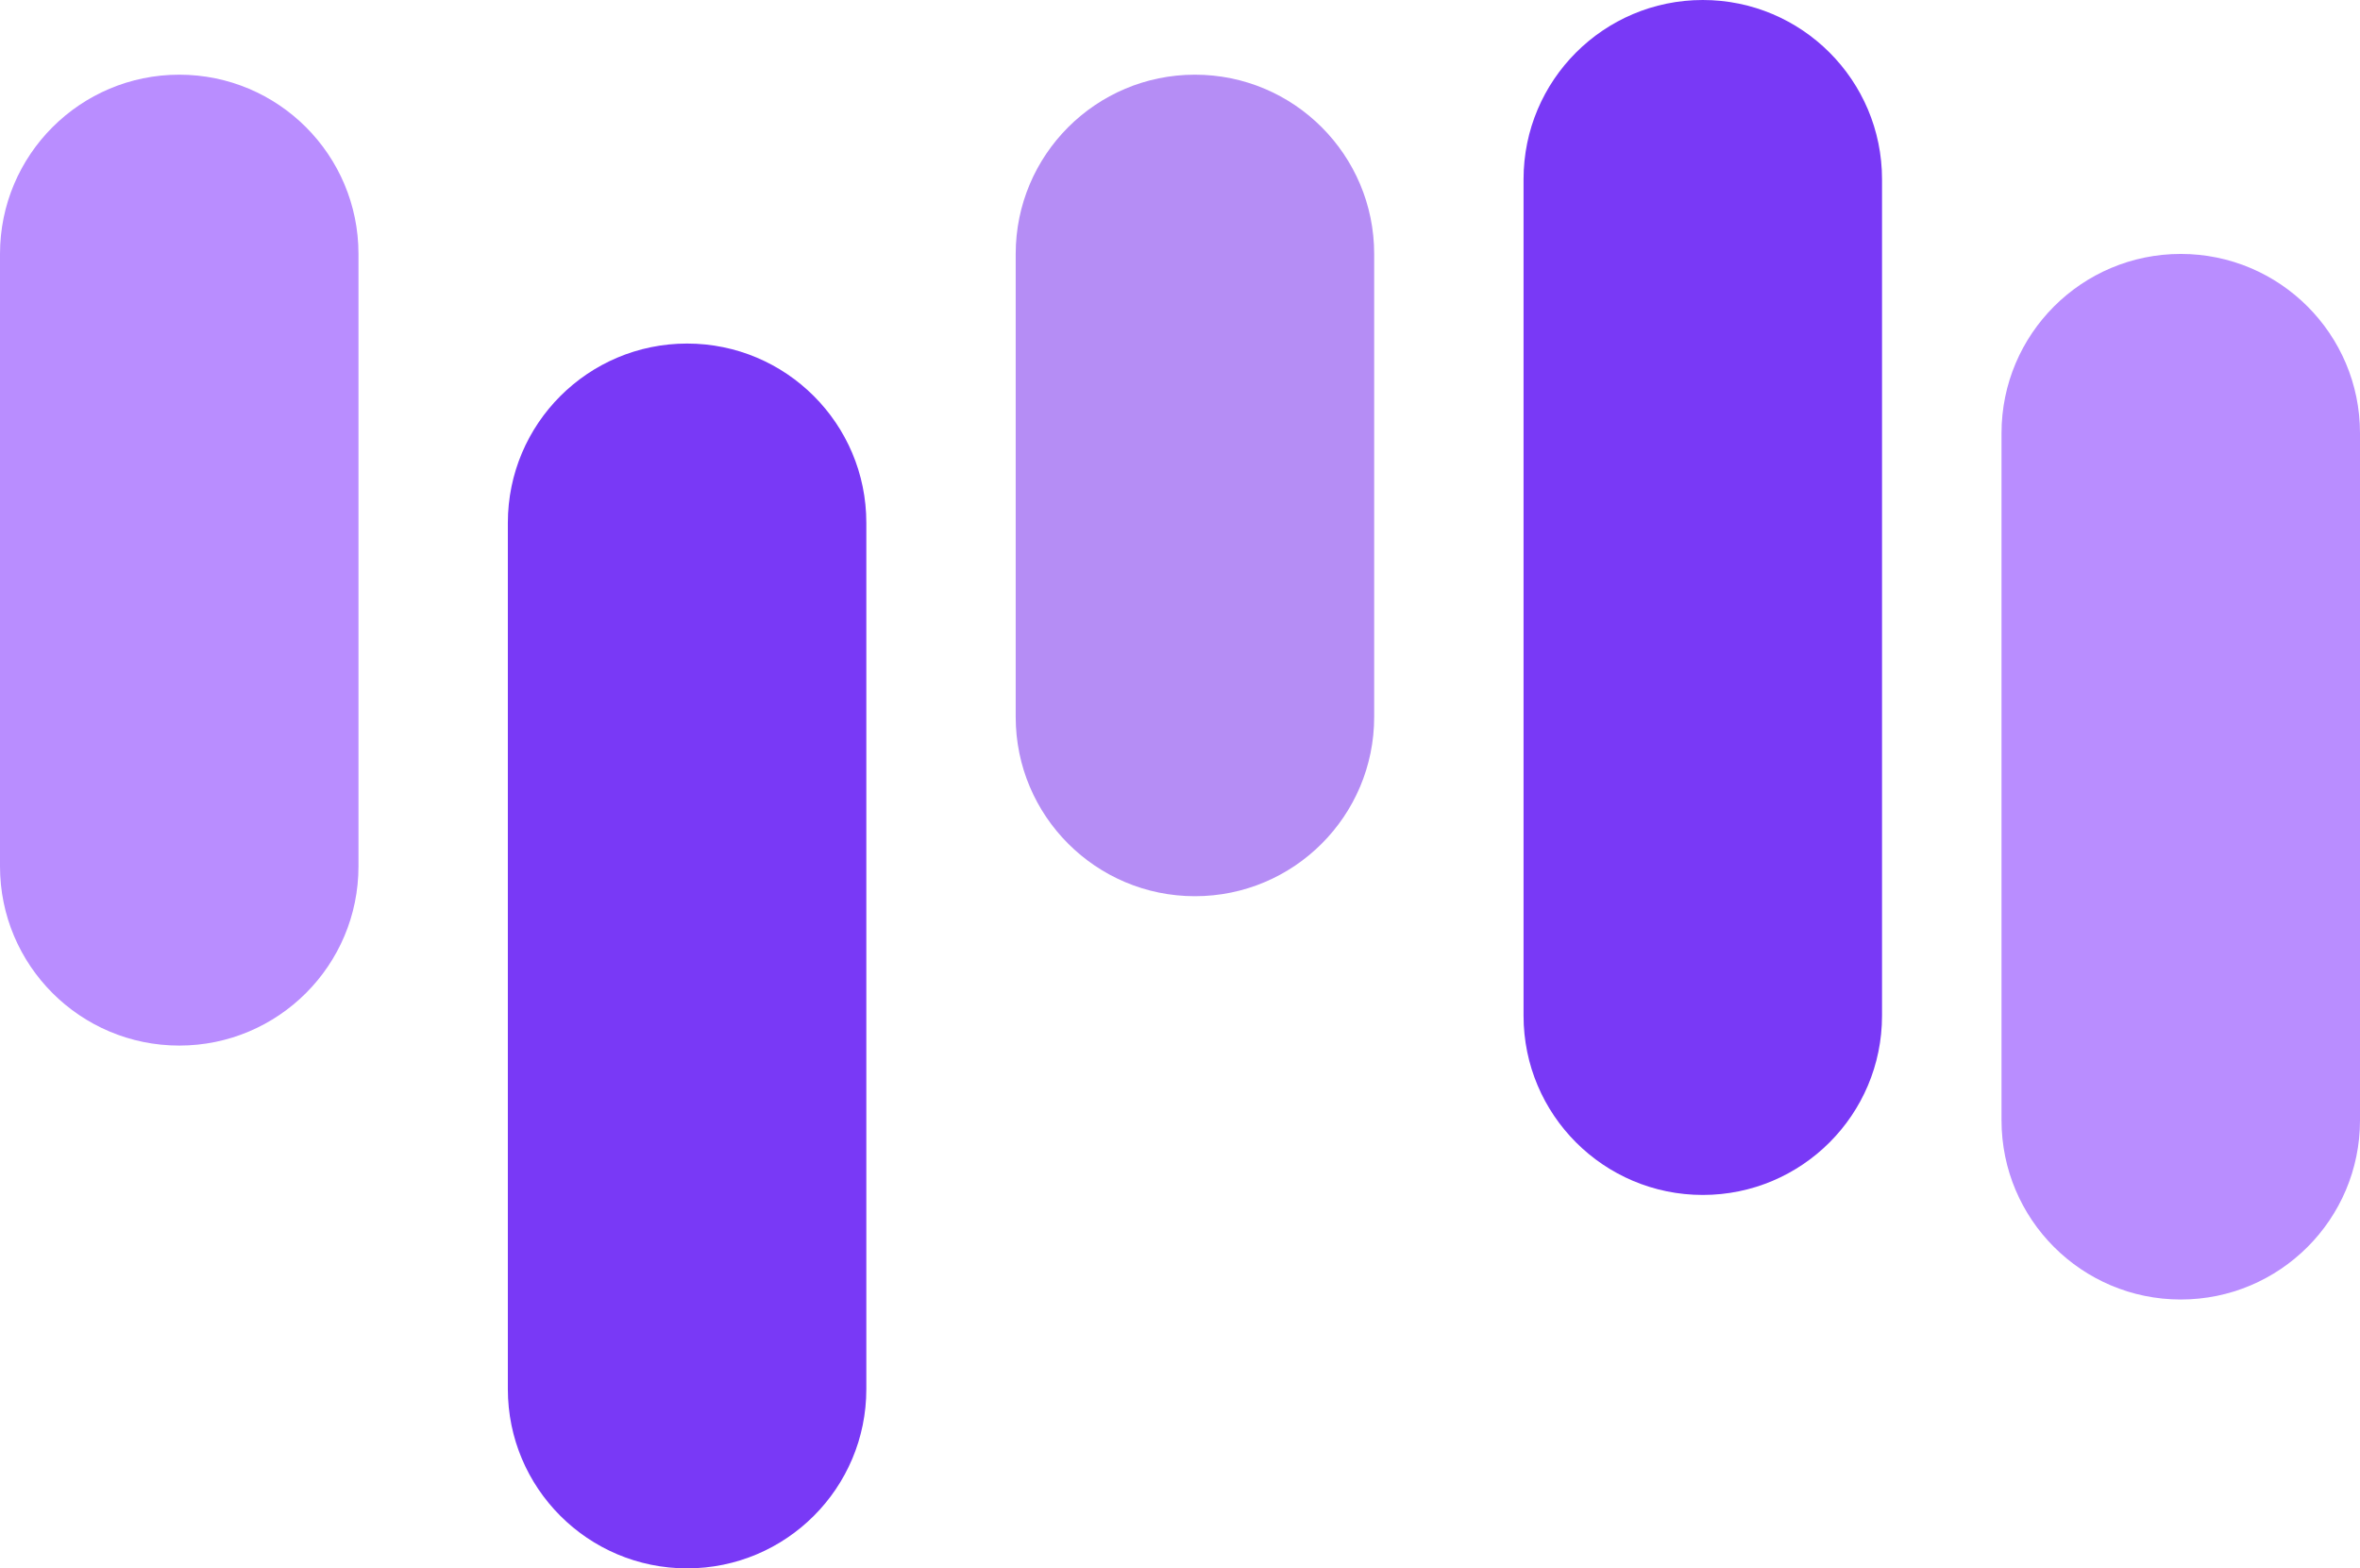
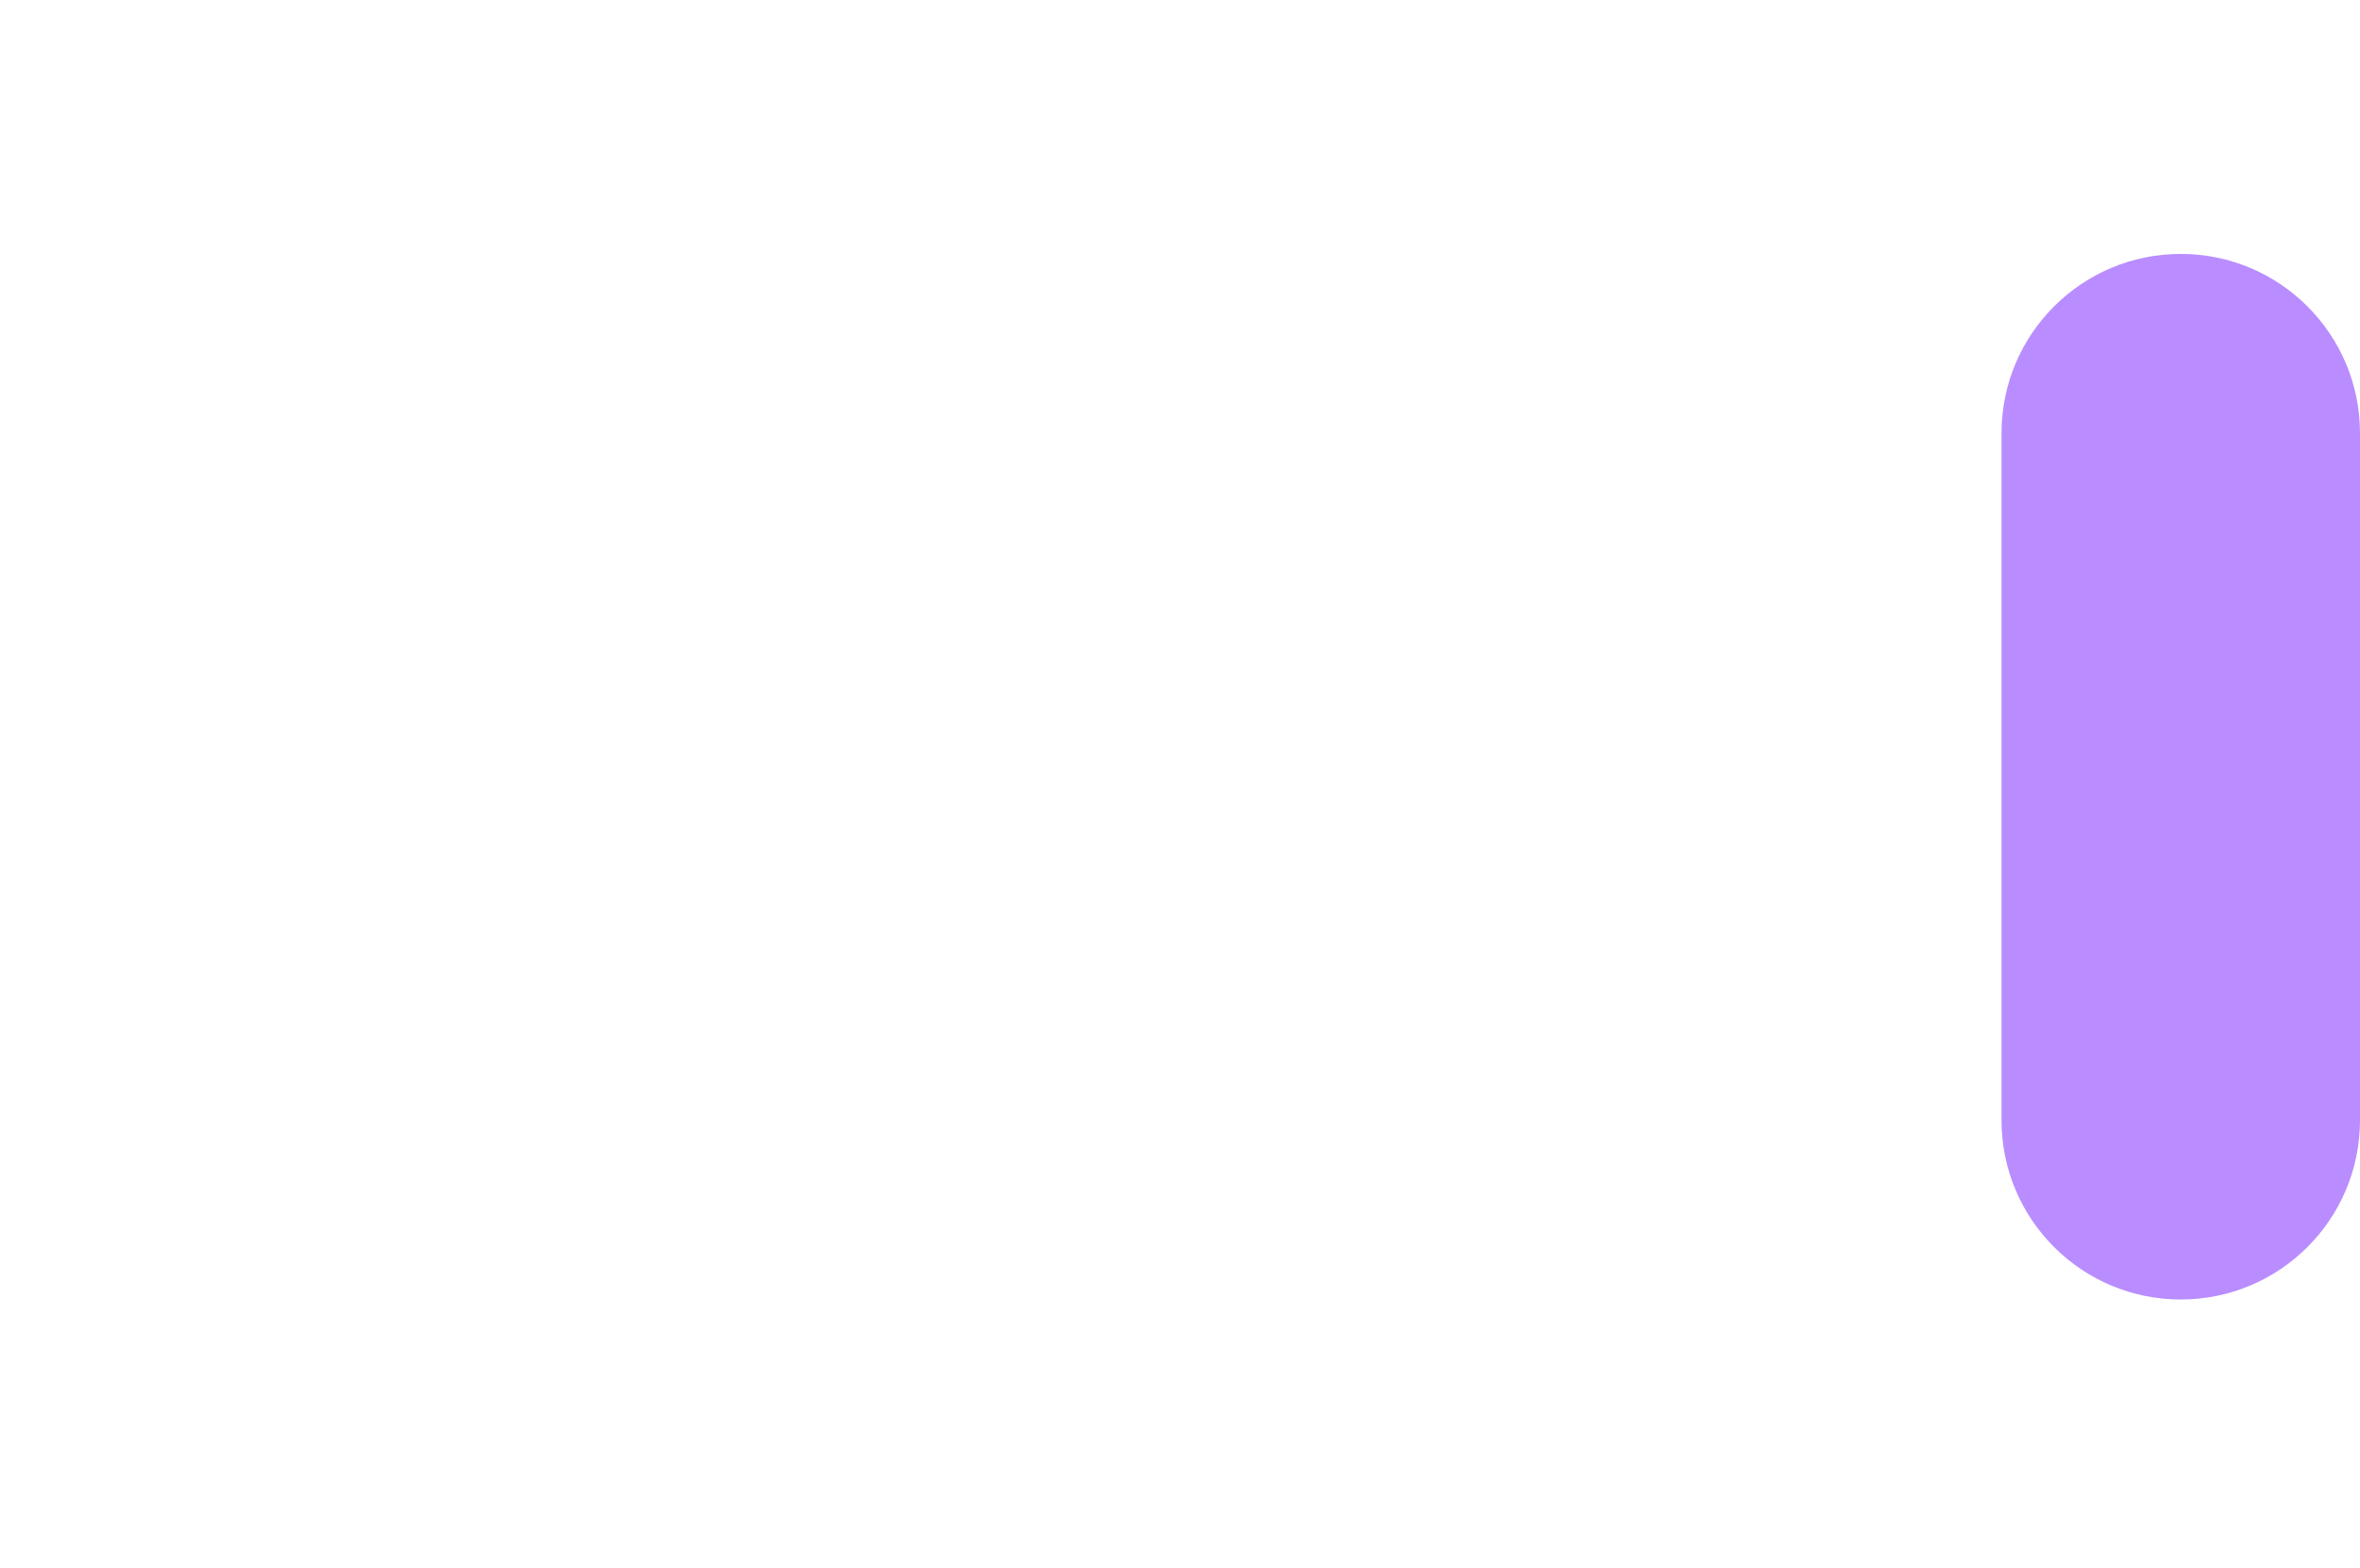
<svg xmlns="http://www.w3.org/2000/svg" width="158" height="105" viewBox="0 0 158 105" fill="none">
-   <path d="M24 17C24 10.373 18.627 5 12 5C5.373 5 0 10.373 0 17V58C0 64.627 5.373 70 12 70C18.627 70 24 64.627 24 58V17Z" fill="#B98DFF" />
-   <path d="M58 35C58 28.373 52.627 23 46 23C39.373 23 34 28.373 34 35V93C34 99.627 39.373 105 46 105C52.627 105 58 99.627 58 93V35Z" fill="#7939F6" />
-   <path d="M92 17C92 10.373 86.627 5 80 5C73.373 5 68 10.373 68 17V48C68 54.627 73.373 60 80 60C86.627 60 92 54.627 92 48V17Z" fill="#B58DF5" />
-   <path d="M126 12C126 5.373 120.627 0 114 0C107.373 0 102 5.373 102 12V68C102 74.627 107.373 80 114 80C120.627 80 126 74.627 126 68V12Z" fill="#7939F6" />
  <path d="M158 29C158 22.373 152.627 17 146 17C139.373 17 134 22.373 134 29V75C134 81.627 139.373 87 146 87C152.627 87 158 81.627 158 75V29Z" fill="#B98DFF" />
</svg>